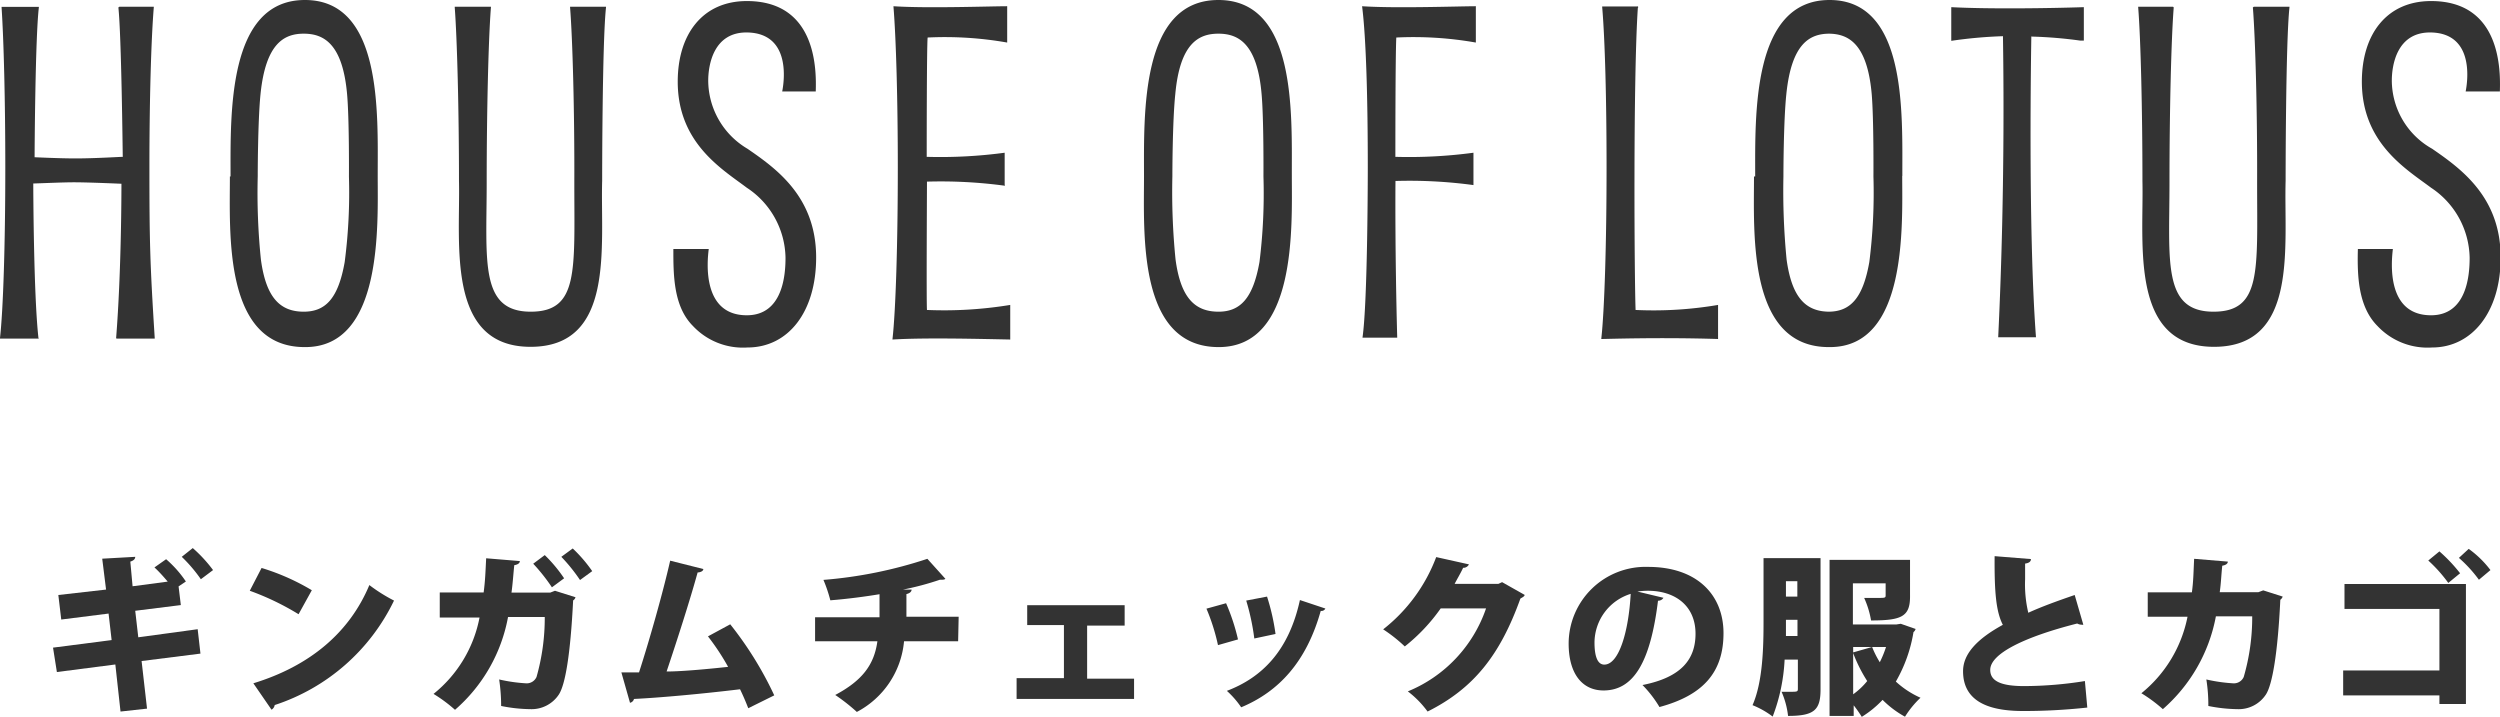
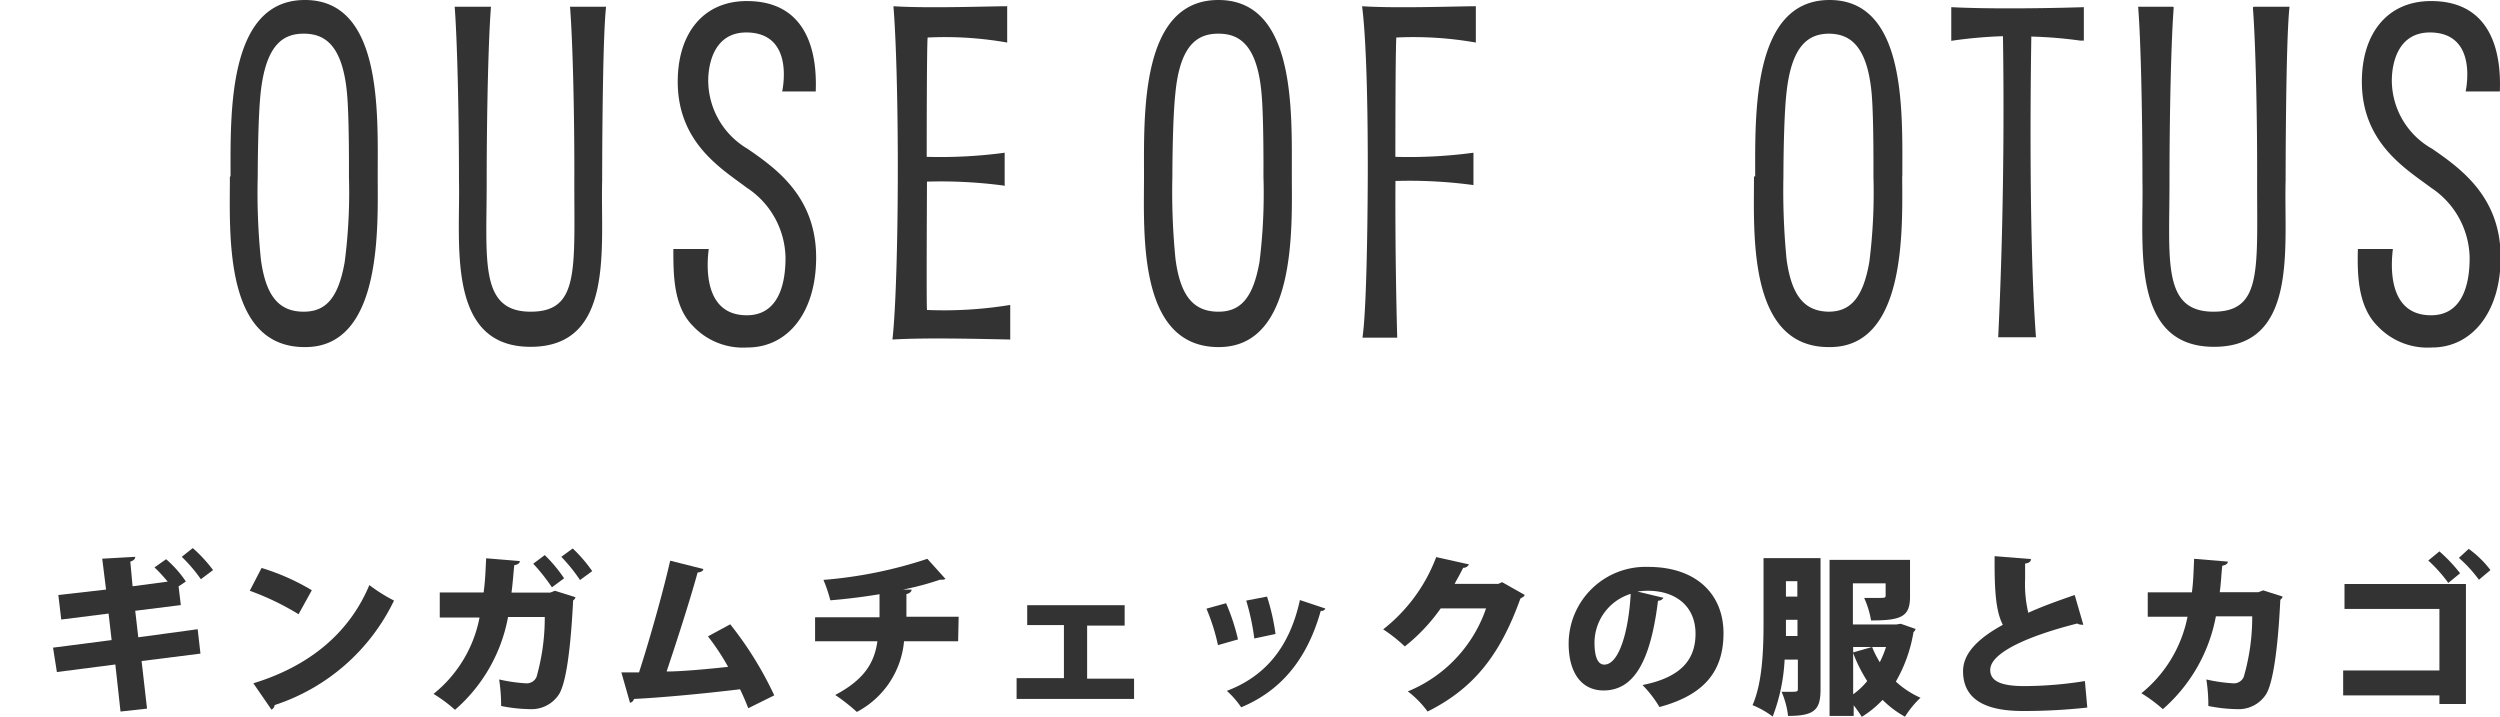
<svg xmlns="http://www.w3.org/2000/svg" viewBox="0 0 188.57 54.07">
  <defs>
    <style>.cls-1{fill:#333;}</style>
  </defs>
  <title>title_logo</title>
  <g id="レイヤー_2" data-name="レイヤー 2">
    <g id="ol">
-       <path class="cls-1" d="M8.93.56c.23,2.24.32,10.73.33,11.27l0,0c-.24,0-2.07.12-3.59.12-1.11,0-2.83-.08-3.06-.09a0,0,0,0,1,0,0c0-.54.05-9,.32-11.29,0,0,0-.05,0-.05H.12a0,0,0,0,0,0,.05C.28,3,.4,7.56.4,12.64.4,18.37.24,23.41,0,25.49c0,0,0,.05,0,.05H2.9s.05,0,0-.05c-.36-3.2-.39-11.13-.39-11.65a0,0,0,0,1,0,0c.25,0,2.16-.09,3.06-.09,1.1,0,3.32.1,3.59.11,0,0,0,0,0,0,0,.45,0,6.57-.4,11.63a.05.05,0,0,0,.05.05h2.86a0,0,0,0,0,0-.05c-.35-5.56-.4-7.15-.4-12.85,0-5.08.13-9.65.33-12.08a0,0,0,0,0,0-.05H9A0,0,0,0,0,8.93.56Z" />
      <path class="cls-1" d="M53.42,6.08c0-1.12.37-3.71,3-3.63,3.08.1,2.8,3.32,2.58,4.45a0,0,0,0,0,0,0h2.53a.05.05,0,0,0,0,0c.05-1.6.09-6.82-5.2-6.82-3.3,0-5.21,2.46-5.21,6.08,0,4.63,3.34,6.59,5.21,8a6.44,6.44,0,0,1,2.92,5.29c0,1.25-.19,4.33-2.92,4.33-3.37,0-3-4-2.87-5,0,0,0,0,0,0H50.84a0,0,0,0,0-.05,0c0,1.95,0,4.32,1.47,5.8a5.17,5.17,0,0,0,4.12,1.63c3.06,0,5.18-2.66,5.18-6.79,0-4.57-3-6.7-5.18-8.2A6,6,0,0,1,53.42,6.08Z" />
      <path class="cls-1" d="M75.78,13.89V11.52s0,0,0,0a36.36,36.36,0,0,1-5.88.31,0,0,0,0,1,0,0c0-.51,0-8.3.07-9a0,0,0,0,1,0,0,27,27,0,0,1,6,.38,0,0,0,0,0,0,0V.47a0,0,0,0,0,0,0c-1.26,0-6,.17-8.58,0,0,0,0,0,0,0,.2,2.43.33,7.12.33,12.16,0,5.69-.16,10.84-.4,12.93,0,0,0,.05,0,.05,2.44-.15,6.45-.05,8.88,0a0,0,0,0,0,0,0V23s0-.05,0,0a30.78,30.78,0,0,1-6.28.38,0,0,0,0,1,0,0c-.05-.56,0-9.14,0-9.68,0,0,0,0,0,0a36,36,0,0,1,5.88.31S75.78,13.92,75.78,13.89Z" />
      <path class="cls-1" d="M103.17,12.64s0,10.11-.4,12.83a0,0,0,0,0,0,0h2.62a0,0,0,0,0,0,0c-.17-6.33-.14-11.41-.13-11.82,0,0,0,0,0,0a36,36,0,0,1,5.88.31s0,0,0,0V11.52a0,0,0,0,0,0,0,36.47,36.47,0,0,1-5.89.31s0,0,0,0c0-.49,0-7.65.07-9a0,0,0,0,1,0,0,27,27,0,0,1,6,.38,0,0,0,0,0,0,0V.47a0,0,0,0,0,0,0c-1.26,0-6,.17-8.58,0,0,0,0,0,0,0C103.05,2.91,103.17,7.6,103.17,12.64Z" />
-       <path class="cls-1" d="M123.47.49h-2.62a0,0,0,0,0,0,.05c.21,2.44.33,7,.33,12.1,0,5.68-.16,10.83-.4,12.93a0,0,0,0,0,0,0c.47,0,4.32-.14,8.81,0a0,0,0,0,0,0,0V23s0-.05,0,0a29,29,0,0,1-6.22.38s0,0,0,0c-.09-2.26-.19-17.48.17-22.79A.05.05,0,0,0,123.47.49Z" />
      <path class="cls-1" d="M28.49,13.27C28.49,8.55,28.86,0,23,0s-5.61,8.64-5.61,13.31c0,4.28-.49,12.87,5.64,12.87C28.88,26.18,28.49,17,28.49,13.27ZM26,19.76c-.48,2.73-1.43,3.75-3.09,3.75-1.82,0-2.85-1.11-3.23-3.93a49.11,49.11,0,0,1-.24-6.27s0-4.12.21-6.21c.39-3.83,1.78-4.56,3.26-4.56s2.93.72,3.27,4.56c.17,1.9.14,6.22.14,6.22A40.44,40.44,0,0,1,26,19.76ZM43,.56c.19,2.39.34,7.91.32,13.23,0,6.63.35,9.72-3.29,9.72-3.87,0-3.32-3.84-3.32-9.72,0-5.32.13-10.84.32-13.23a0,0,0,0,0,0-.05H34.3a0,0,0,0,0,0,.05c.18,2.39.32,7.76.32,13.08.11,4.67-1,12.52,5.4,12.52s5.26-7.62,5.4-12.52c0,0,0-10.41.29-13.08a0,0,0,0,0,0-.05H43A0,0,0,0,0,43,.56ZM180.41,6.08c0-1.12.36-3.71,3-3.63,3.07.1,2.79,3.32,2.57,4.45a0,0,0,0,0,0,0h2.53a0,0,0,0,0,.05,0c.05-1.6.09-6.82-5.19-6.82-3.31,0-5.22,2.46-5.22,6.08,0,4.63,3.34,6.59,5.22,8a6.46,6.46,0,0,1,2.91,5.29c0,1.25-.19,4.33-2.91,4.33-3.38,0-3-4-2.88-5,0,0,0,0,0,0h-2.64s0,0,0,0c-.05,1.95,0,4.32,1.47,5.8a5.18,5.18,0,0,0,4.13,1.63c3,0,5.17-2.66,5.17-6.79,0-4.57-3-6.7-5.17-8.2A5.93,5.93,0,0,1,180.41,6.08ZM169.93.56c.19,2.39.34,7.91.32,13.23,0,6.63.35,9.72-3.29,9.72-3.87,0-3.32-3.84-3.32-9.72,0-5.32.13-10.84.32-13.23a0,0,0,0,0-.05-.05h-2.63a0,0,0,0,0,0,.05c.19,2.39.32,7.76.32,13.08.11,4.67-1,12.52,5.4,12.52s5.26-7.62,5.4-12.52c0,0,0-10.41.29-13.08a0,0,0,0,0,0-.05H170A0,0,0,0,0,169.93.56ZM17.34,13.31c0,4.28-.49,12.87,5.64,12.87,5.9,0,5.51-9.14,5.51-12.91C28.49,8.55,28.86,0,23,0s-5.61,8.64-5.61,13.31M26,19.76c-.48,2.73-1.43,3.75-3.09,3.75-1.82,0-2.85-1.11-3.23-3.93a49.11,49.11,0,0,1-.24-6.27s0-4.12.21-6.21c.39-3.83,1.78-4.56,3.26-4.56s2.93.72,3.27,4.56c.17,1.9.14,6.22.14,6.22A40.44,40.44,0,0,1,26,19.76Zm71.39-6.49C97.43,8.55,97.8,0,91.9,0s-5.61,8.64-5.61,13.31c0,4.28-.49,12.87,5.63,12.87C97.83,26.18,97.43,17,97.43,13.27ZM95,19.76c-.48,2.73-1.44,3.75-3.09,3.75-1.83,0-2.86-1.11-3.24-3.93a51,51,0,0,1-.24-6.27s0-4.12.22-6.21C89,3.27,90.41,2.54,91.9,2.54s2.93.72,3.26,4.56c.17,1.9.14,6.22.14,6.22A41.62,41.62,0,0,1,95,19.76Zm-8.7-6.45c0,4.28-.49,12.87,5.63,12.87,5.91,0,5.51-9.14,5.51-12.91C97.43,8.55,97.8,0,91.9,0s-5.61,8.64-5.61,13.31M95,19.76c-.48,2.73-1.44,3.75-3.09,3.75-1.83,0-2.86-1.11-3.24-3.93a51,51,0,0,1-.24-6.27s0-4.12.22-6.21C89,3.27,90.41,2.54,91.9,2.54s2.93.72,3.26,4.56c.17,1.9.14,6.22.14,6.22A41.62,41.62,0,0,1,95,19.76Zm48.49-6.49C143.48,8.55,143.85,0,138,0s-5.61,8.64-5.61,13.31c0,4.28-.49,12.87,5.64,12.87C143.88,26.18,143.48,17,143.48,13.27ZM141,19.76c-.48,2.73-1.43,3.75-3.09,3.75-1.83,0-2.85-1.11-3.24-3.93a53.06,53.06,0,0,1-.24-6.27s0-4.12.22-6.21c.39-3.83,1.77-4.56,3.26-4.56s2.93.72,3.27,4.56c.16,1.9.13,6.22.13,6.22A41.62,41.62,0,0,1,141,19.76Zm-8.7-6.45c0,4.28-.49,12.87,5.64,12.87,5.9,0,5.5-9.14,5.5-12.91C143.48,8.55,143.85,0,138,0s-5.61,8.64-5.61,13.31m8.7,6.45c-.48,2.73-1.43,3.75-3.09,3.75-1.83,0-2.85-1.11-3.24-3.93a53.06,53.06,0,0,1-.24-6.27s0-4.12.22-6.21c.39-3.83,1.77-4.56,3.26-4.56s2.93.72,3.27,4.56c.16,1.9.13,6.22.13,6.22A41.62,41.62,0,0,1,141,19.76Z" />
      <path class="cls-1" d="M153.28,2.76a32.88,32.88,0,0,1,3.61.3l.29,0s0,0,0,0V.54a0,0,0,0,0,0,0c-2.73.09-7.18.15-10,0a0,0,0,0,0,0,0V3.08s0,0,0,0a34,34,0,0,1,3.9-.35,0,0,0,0,1,0,0c0,.58.22,10.71-.36,22.71,0,0,0,0,0,0h2.85a0,0,0,0,0,0,0c-.61-8.15-.36-22-.35-22.71C153.25,2.77,153.26,2.76,153.28,2.76Z" />
      <path class="cls-1" d="M14.91,47.46l.21,1.84-4.44.56.41,3.59-2,.22-.39-3.55-4.41.57L4,48.85l4.42-.57-.23-2-3.57.45-.22-1.85L8,44.47l-.29-2.33L10.2,42c0,.15-.1.28-.37.36L10,44.22l2.65-.35c-.32-.38-.68-.78-1-1.07l.88-.62a8.43,8.43,0,0,1,1.49,1.68l-.55.37.17,1.41-3.44.43.23,2Zm.24-3.77A11.19,11.19,0,0,0,13.71,42l.83-.66A10.62,10.62,0,0,1,16.07,43Z" />
      <path class="cls-1" d="M19.73,42.84a16.94,16.94,0,0,1,3.79,1.68l-1,1.81a20,20,0,0,0-3.68-1.77Zm-.62,8.7c4.28-1.31,7.26-3.84,8.75-7.41a12.18,12.18,0,0,0,1.86,1.17,15.24,15.24,0,0,1-9,7.88.49.49,0,0,1-.24.35Z" />
      <path class="cls-1" d="M43.41,45.05a.44.44,0,0,1-.18.24c-.2,4.05-.59,6.36-1.08,7.1A2.46,2.46,0,0,1,40,53.49a11.59,11.59,0,0,1-2.2-.24,13.43,13.43,0,0,0-.15-2,12.22,12.22,0,0,0,2,.29.81.81,0,0,0,.82-.48,16.28,16.28,0,0,0,.62-4.52H38.32a12.17,12.17,0,0,1-4,7,11,11,0,0,0-1.62-1.2,9.73,9.73,0,0,0,3.47-5.76h-3V44.69h3.31c.12-.89.14-1.61.19-2.58l2.54.21c0,.16-.16.27-.42.31-.08.77-.11,1.34-.21,2.07h2.92l.36-.14Zm-2.32-3.18a11,11,0,0,1,1.46,1.75l-.92.68a13.94,13.94,0,0,0-1.41-1.78Zm2.11-.5a10.8,10.8,0,0,1,1.47,1.71l-.92.67A13,13,0,0,0,42.34,42Z" />
      <path class="cls-1" d="M56.44,53.42c-.21-.54-.41-1-.62-1.43-2.9.35-6.09.64-8,.73a.39.39,0,0,1-.3.29l-.65-2.29,1.33,0c.77-2.38,1.8-6,2.35-8.43l2.5.63c0,.15-.2.25-.43.26-.58,2.1-1.51,5-2.34,7.47,1.24,0,3.44-.22,4.64-.35A17.74,17.74,0,0,0,53.4,48l1.68-.91a26.69,26.69,0,0,1,3.32,5.36Z" />
      <path class="cls-1" d="M72.27,48.37H68.19a6.7,6.7,0,0,1-3.56,5.33A14.2,14.2,0,0,0,63,52.42c2.05-1.09,2.94-2.29,3.18-4.05h-4.7V46.56h4.86V44.82c-1.07.18-2.44.36-3.71.46a10.75,10.75,0,0,0-.52-1.54,33.19,33.19,0,0,0,7.84-1.59l1.36,1.51c-.08.07-.2.07-.42.07a21.61,21.61,0,0,1-2.77.74l.64,0c0,.15-.13.28-.39.34,0,.63,0,1.17,0,1.71h3.94Z" />
      <path class="cls-1" d="M84.83,45.65v1.54H82v4h3.54v1.53H76.68V51.15h3.57v-4H77.48V45.65Z" />
      <path class="cls-1" d="M92.48,45.5a15.57,15.57,0,0,1,.9,2.73l-1.51.43A15.34,15.34,0,0,0,91,45.91Zm7.49.4a.33.33,0,0,1-.35.18c-1.08,3.85-3.17,6.09-6,7.27a6.8,6.8,0,0,0-1.08-1.24c2.63-1,4.67-3,5.51-6.85ZM95.57,45a16.28,16.28,0,0,1,.64,2.82l-1.6.34A17.62,17.62,0,0,0,94,45.3Z" />
      <path class="cls-1" d="M115,44.87c0,.12-.21.21-.32.28-1.53,4.26-3.52,6.78-7,8.52a7.33,7.33,0,0,0-1.49-1.52,10.4,10.4,0,0,0,5.9-6.26h-3.42a13.69,13.69,0,0,1-2.71,2.87,11.44,11.44,0,0,0-1.63-1.29,12.51,12.51,0,0,0,4-5.45l2.47.55a.47.47,0,0,1-.44.26c-.19.41-.44.82-.64,1.21h3.3l.28-.13Z" />
      <path class="cls-1" d="M125.47,45.09a.45.45,0,0,1-.41.22c-.57,4.65-1.85,6.77-4.11,6.77-1.58,0-2.63-1.23-2.63-3.54a5.8,5.8,0,0,1,6-5.78c3.66,0,5.68,2.09,5.68,5s-1.49,4.67-4.83,5.57a8.74,8.74,0,0,0-1.28-1.66c3-.59,4-2,4-3.87,0-2.08-1.5-3.24-3.6-3.24a5,5,0,0,0-.78.06Zm-2.46-.3a3.87,3.87,0,0,0-2.74,3.67c0,.95.19,1.67.74,1.67C122.13,50.13,122.85,47.58,123,44.79Z" />
      <path class="cls-1" d="M137.32,42.1V52c0,1.56-.48,2-2.45,2a6.31,6.31,0,0,0-.49-1.82H135c.55,0,.61,0,.61-.22V49.75h-1a13.82,13.82,0,0,1-.9,4.3,6.44,6.44,0,0,0-1.52-.86c.78-1.77.83-4.4.83-6.31V42.1Zm-2.61,4.65c0,.52,0,.83,0,1.22h.87V46.75Zm.86-2.91h-.86V45h.86Zm7.8,3.21,1.12.39a.46.46,0,0,1-.16.24A11,11,0,0,1,143,51.41a6.8,6.8,0,0,0,1.86,1.22,7.09,7.09,0,0,0-1.17,1.43A7.44,7.44,0,0,1,142,52.79a7.78,7.78,0,0,1-1.57,1.28,9.55,9.55,0,0,0-.61-.87V54H138V42.23h6.07V45c0,1.52-.66,1.8-2.94,1.8a6.82,6.82,0,0,0-.52-1.7c.32,0,.73,0,1,0,.56,0,.62,0,.62-.19V44h-2.47V47.1h3.29Zm-3.59,1.75v.41l1.43-.41a6.89,6.89,0,0,0,.58,1.15,8.16,8.16,0,0,0,.47-1.15Zm0,3.57a5.44,5.44,0,0,0,1.06-1,11.26,11.26,0,0,1-1.06-2.11Z" />
      <path class="cls-1" d="M157.14,47.12a.27.27,0,0,1-.13,0,.7.7,0,0,1-.33-.09c-3.94,1-6.58,2.27-6.56,3.51,0,.85.86,1.21,2.54,1.21a29,29,0,0,0,4.6-.38l.18,2a44.27,44.27,0,0,1-4.82.26c-2.08,0-4.55-.43-4.55-3,0-1.36,1.14-2.48,3-3.5-.51-1-.64-2.44-.62-5.18l2.74.22c0,.19-.15.3-.44.34,0,.41,0,.8,0,1.18a9.28,9.28,0,0,0,.24,2.53c1-.46,2.22-.9,3.5-1.34Z" />
      <path class="cls-1" d="M172.18,45a.53.53,0,0,1-.18.24c-.19,4-.6,6.41-1.09,7.15a2.45,2.45,0,0,1-2.14,1.1,11.67,11.67,0,0,1-2.2-.24,12.21,12.21,0,0,0-.15-2,12.22,12.22,0,0,0,2,.29.81.81,0,0,0,.82-.48,16.09,16.09,0,0,0,.64-4.57h-2.74a12.28,12.28,0,0,1-4,7,11,11,0,0,0-1.62-1.2A9.87,9.87,0,0,0,165,46.52h-3V44.68h3.33c.12-.89.12-1.57.17-2.53l2.54.21c0,.16-.16.27-.42.31-.08.77-.09,1.29-.19,2h2.91l.37-.14Z" />
      <path class="cls-1" d="M186,44.05V53.1H184v-.65h-7.26V50.57H184V45.93h-7.16V44.05Zm-2-2.46a11.9,11.9,0,0,1,1.56,1.65l-.89.73a10.77,10.77,0,0,0-1.51-1.69Zm2.21-.19A7.64,7.64,0,0,1,187.85,43l-.87.73a10.12,10.12,0,0,0-1.51-1.65Z" />
    </g>
  </g>
</svg>